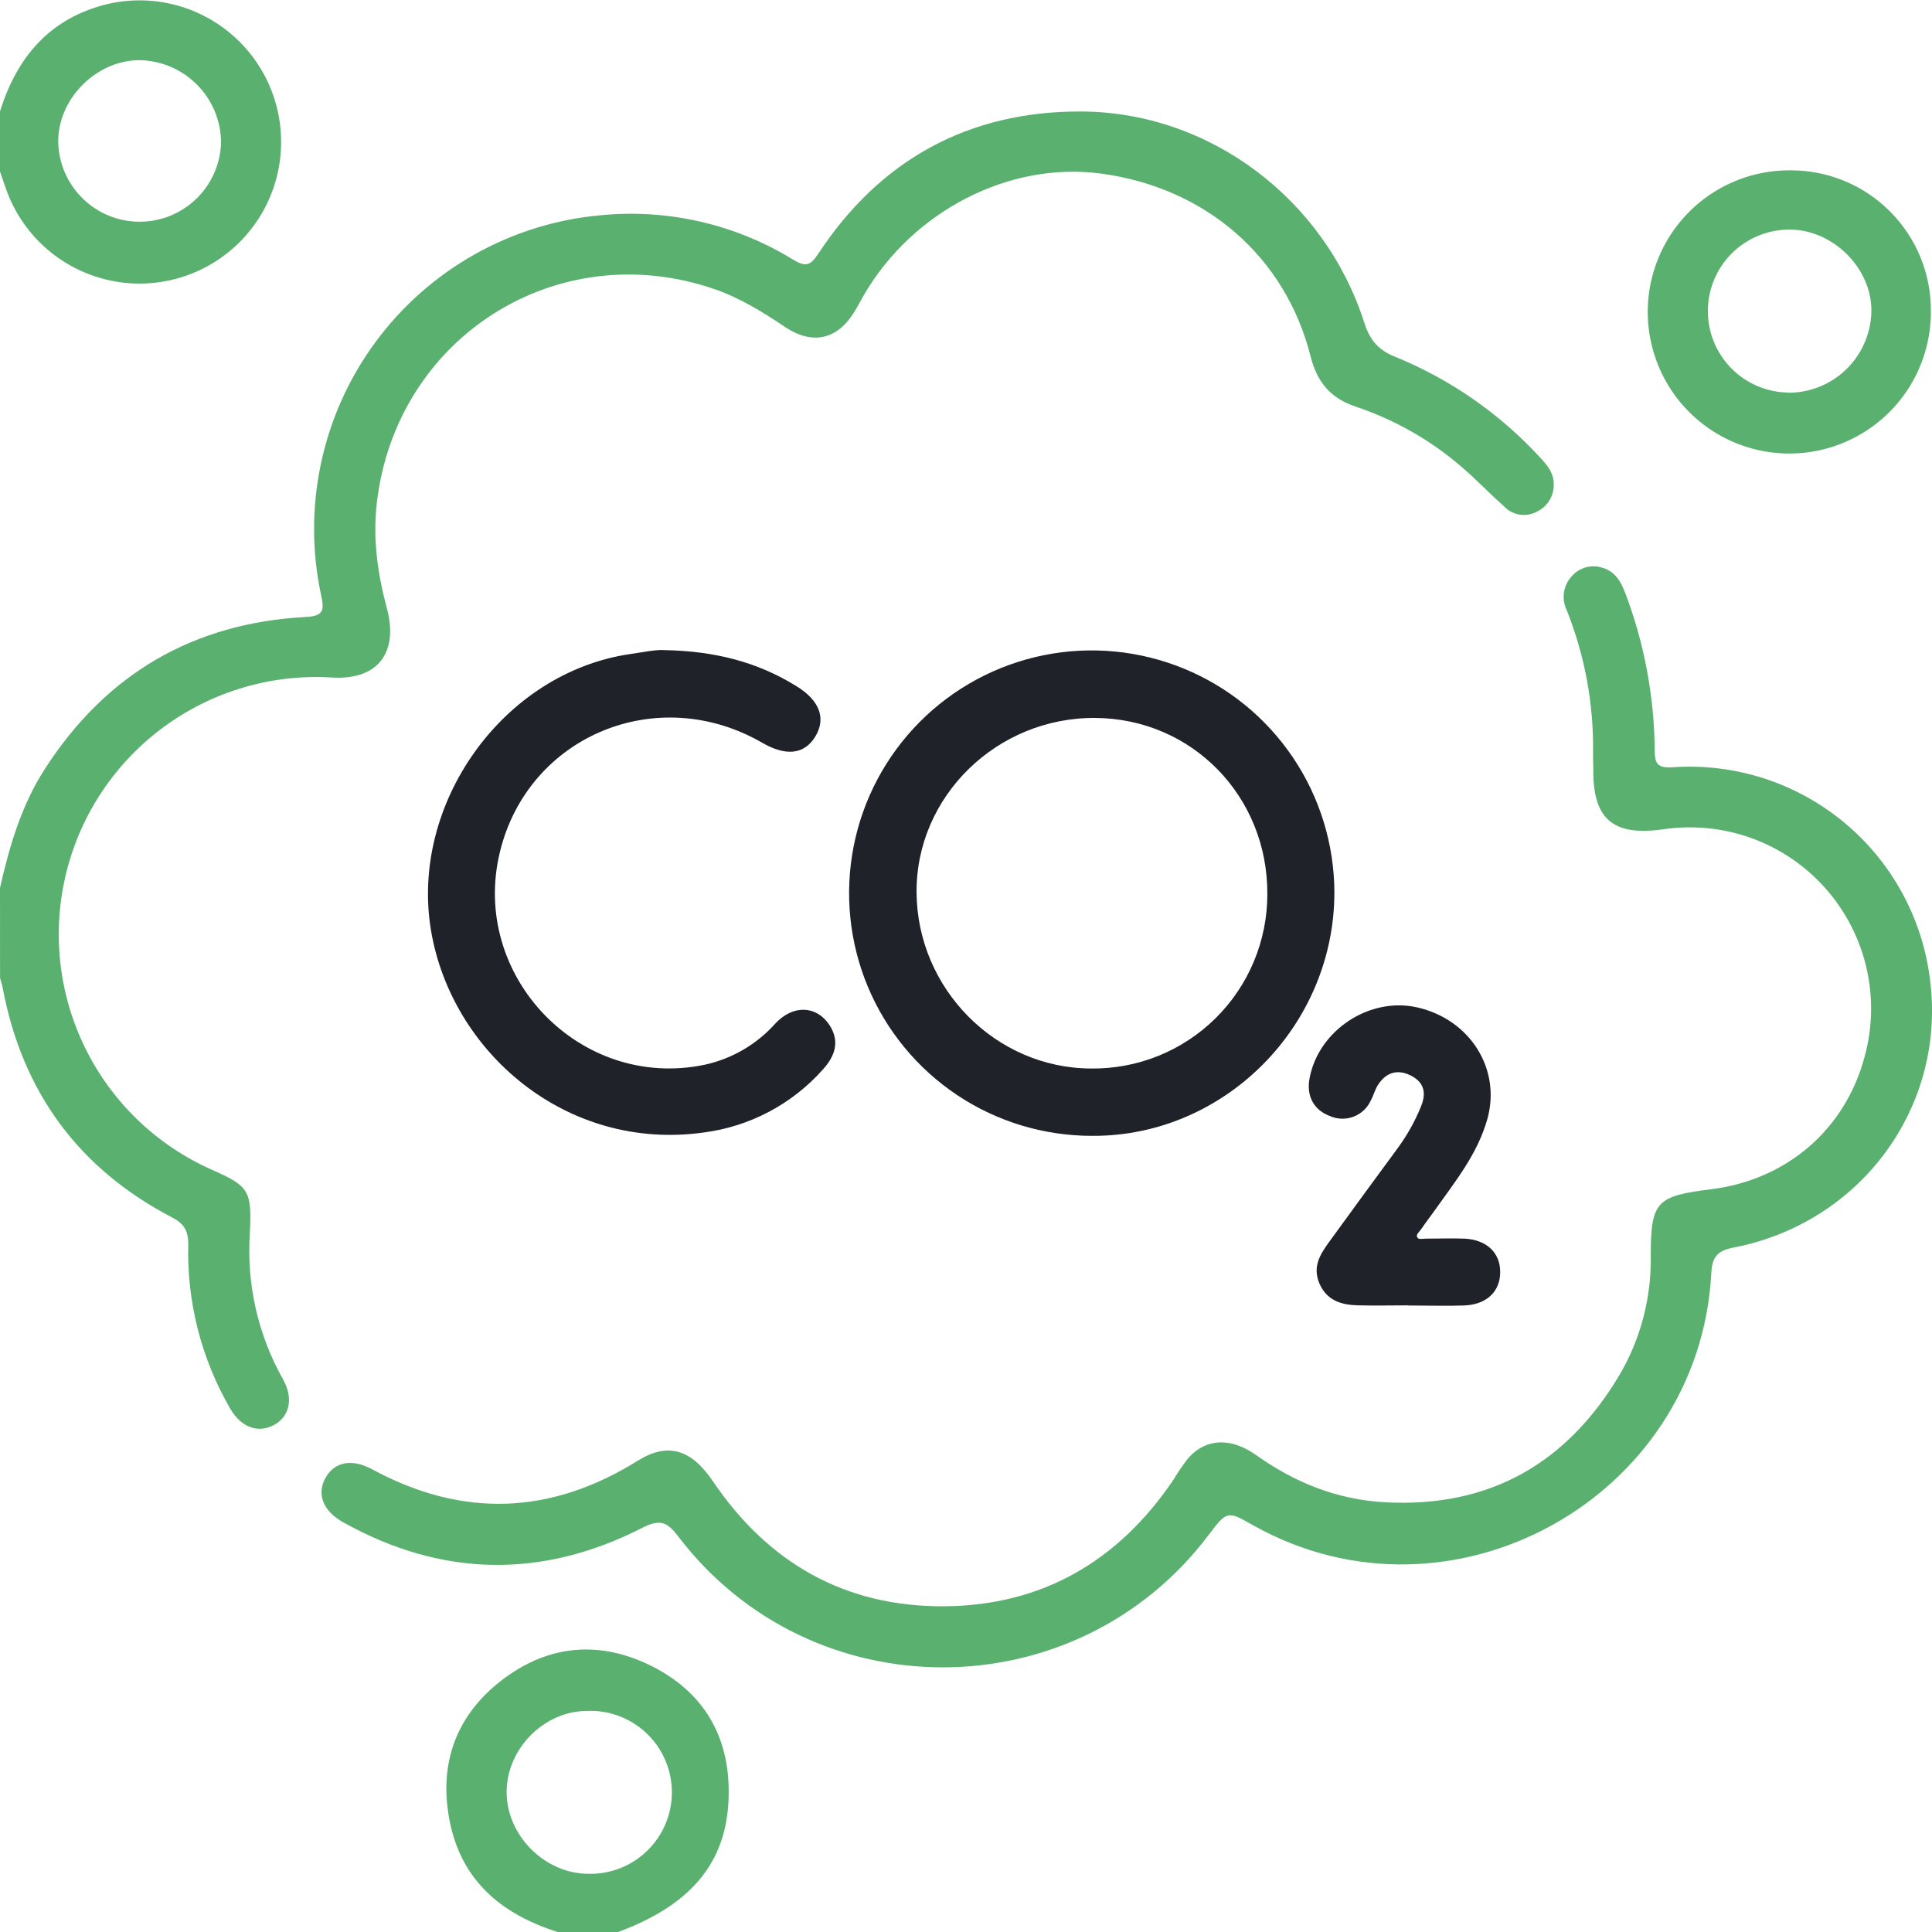
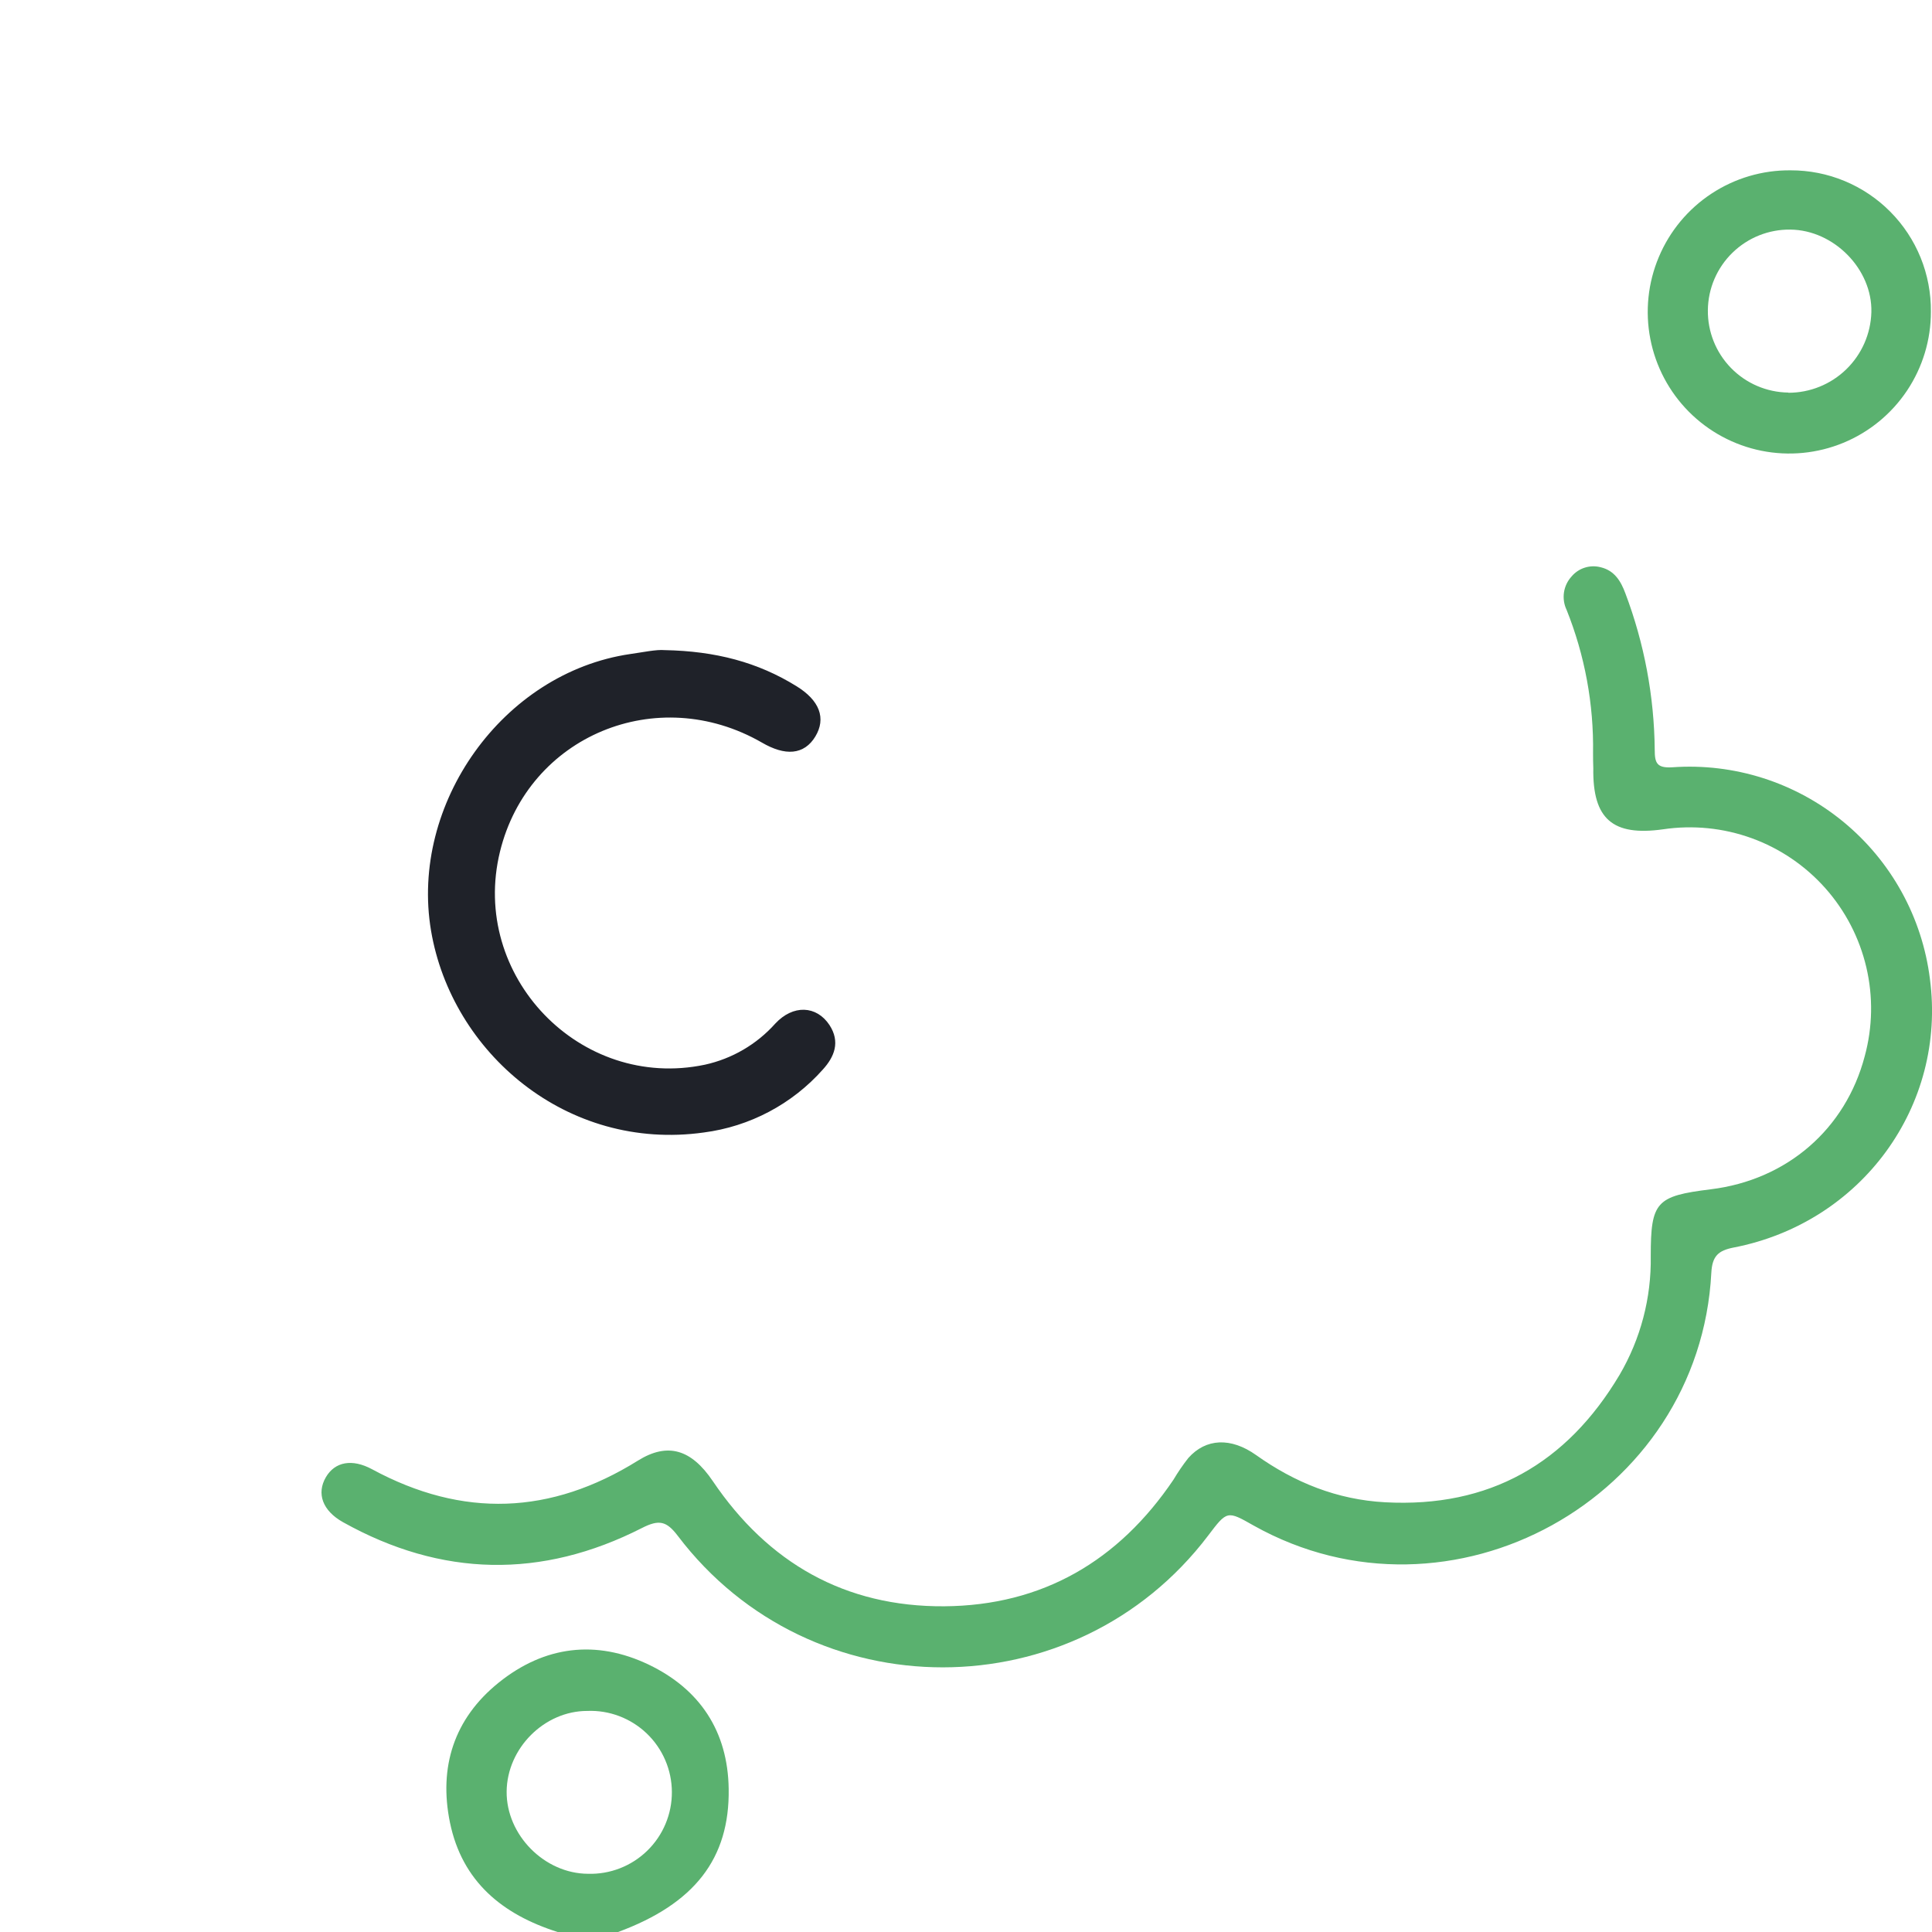
<svg xmlns="http://www.w3.org/2000/svg" width="68" height="68" viewBox="0 0 68 68" fill="none">
  <g clip-path="url(#clip0_1270_455)">
-     <path d="M0 31.249C0.333 29.778 0.755 28.337 1.584 27.055C3.737 23.718 6.805 21.924 10.771 21.715C11.4 21.681 11.414 21.468 11.302 20.949C10.972 19.415 10.972 17.828 11.301 16.294C11.629 14.759 12.28 13.312 13.21 12.048C14.139 10.784 15.327 9.731 16.694 8.96C18.06 8.189 19.575 7.717 21.137 7.576C23.509 7.342 25.892 7.893 27.921 9.142C28.341 9.392 28.515 9.364 28.793 8.942C30.972 5.617 34.097 3.912 38.045 3.924C42.576 3.938 46.622 7.008 48.014 11.344C48.206 11.94 48.475 12.301 49.078 12.546C51.034 13.339 52.79 14.558 54.217 16.114C54.461 16.378 54.686 16.645 54.686 17.035C54.694 17.236 54.643 17.434 54.539 17.606C54.436 17.778 54.284 17.916 54.103 18.003C53.917 18.107 53.702 18.146 53.492 18.114C53.281 18.082 53.087 17.981 52.941 17.826C52.445 17.385 51.986 16.904 51.486 16.47C50.382 15.508 49.1 14.775 47.712 14.311C46.825 14.015 46.354 13.444 46.127 12.539C45.241 9.033 42.436 6.606 38.757 6.11C35.527 5.674 32.119 7.425 30.393 10.405C30.294 10.582 30.201 10.759 30.101 10.926C29.503 11.941 28.624 12.166 27.639 11.514C26.845 10.982 26.044 10.484 25.137 10.172C19.601 8.274 13.941 11.874 13.264 17.691C13.115 18.978 13.292 20.199 13.618 21.413C14.03 22.952 13.314 23.929 11.724 23.849C9.601 23.708 7.497 24.319 5.78 25.575C4.063 26.831 2.842 28.651 2.332 30.717C1.823 32.783 2.056 34.962 2.992 36.873C3.927 38.784 5.506 40.304 7.45 41.168C8.763 41.746 8.867 41.909 8.795 43.38C8.671 45.178 9.075 46.973 9.959 48.543C10.34 49.215 10.195 49.857 9.644 50.154C9.093 50.452 8.492 50.254 8.097 49.57C7.083 47.818 6.574 45.82 6.626 43.797C6.626 43.341 6.5 43.087 6.08 42.862C2.761 41.141 0.774 38.421 0.09 34.746C0.069 34.638 0.032 34.533 0.002 34.429L0 31.249Z" fill="#5AB16F" />
-     <path d="M0 3.917C0.603 1.988 1.772 0.625 3.801 0.138C4.735 -0.076 5.711 -0.015 6.611 0.311C7.512 0.638 8.299 1.218 8.879 1.98C9.459 2.743 9.806 3.657 9.88 4.612C9.954 5.568 9.751 6.524 9.296 7.367C8.84 8.21 8.151 8.904 7.311 9.365C6.472 9.827 5.517 10.036 4.561 9.969C3.606 9.901 2.69 9.56 1.923 8.985C1.157 8.41 0.572 7.627 0.239 6.728C0.156 6.5 0.08 6.269 0 6.04V3.917ZM7.781 5.014C7.775 4.255 7.474 3.527 6.94 2.986C6.407 2.446 5.684 2.134 4.925 2.118C3.399 2.107 2.033 3.476 2.049 5C2.065 5.748 2.374 6.46 2.908 6.984C3.442 7.508 4.16 7.802 4.908 7.804C5.656 7.806 6.375 7.515 6.912 6.994C7.449 6.473 7.761 5.762 7.781 5.014Z" fill="#5AB16F" />
    <path d="M19.633 68.002C17.684 67.385 16.266 66.229 15.837 64.147C15.438 62.197 15.975 60.493 17.551 59.224C19.162 57.927 20.98 57.704 22.833 58.59C24.627 59.45 25.619 60.929 25.647 62.964C25.685 65.418 24.442 67.009 21.749 68.002H19.633ZM20.668 60.219C19.16 60.219 17.847 61.529 17.832 63.055C17.818 64.581 19.16 65.944 20.694 65.951C21.079 65.963 21.462 65.897 21.821 65.757C22.18 65.617 22.507 65.407 22.782 65.138C23.058 64.869 23.277 64.548 23.425 64.193C23.574 63.838 23.65 63.456 23.648 63.071C23.646 62.686 23.567 62.305 23.415 61.952C23.263 61.598 23.041 61.278 22.763 61.012C22.485 60.746 22.156 60.539 21.796 60.402C21.436 60.266 21.052 60.203 20.668 60.219Z" fill="#5AB16F" />
    <path d="M56.07 26.513C56.098 24.785 55.781 23.068 55.138 21.463C55.047 21.272 55.016 21.058 55.047 20.849C55.079 20.639 55.172 20.444 55.316 20.288C55.438 20.143 55.599 20.036 55.78 19.979C55.961 19.922 56.154 19.917 56.338 19.965C56.822 20.081 57.047 20.449 57.208 20.884C57.873 22.644 58.223 24.509 58.241 26.391C58.241 26.852 58.312 27.04 58.861 27.006C61.038 26.851 63.19 27.537 64.876 28.922C66.562 30.307 67.654 32.285 67.926 34.45C68.521 38.92 65.521 43.04 61.014 43.91C60.483 44.015 60.265 44.204 60.233 44.796C59.82 52.746 51.059 57.578 44.127 53.696C43.191 53.164 43.191 53.164 42.521 54.05C37.837 60.222 28.543 60.236 23.858 54.059C23.455 53.528 23.193 53.476 22.59 53.783C19.064 55.577 15.539 55.511 12.075 53.577C11.347 53.17 11.137 52.565 11.469 51.994C11.786 51.45 12.39 51.331 13.098 51.714C16.287 53.439 19.39 53.319 22.454 51.408C23.496 50.759 24.329 51.007 25.086 52.127C27.035 55.011 29.743 56.559 33.237 56.536C36.694 56.509 39.37 54.94 41.302 52.081C41.459 51.816 41.634 51.56 41.825 51.317C42.443 50.621 43.324 50.584 44.21 51.213C45.573 52.182 47.063 52.783 48.748 52.875C52.422 53.074 55.145 51.511 57.002 48.393C57.745 47.126 58.125 45.68 58.101 44.211C58.101 42.294 58.291 42.097 60.215 41.859C62.891 41.531 64.957 39.745 65.632 37.176C65.911 36.153 65.93 35.076 65.688 34.043C65.445 33.01 64.95 32.054 64.245 31.261C63.54 30.468 62.649 29.863 61.651 29.501C60.654 29.14 59.583 29.033 58.534 29.189C56.761 29.438 56.053 28.826 56.079 27.045C56.072 26.866 56.07 26.689 56.07 26.513Z" fill="#5AB16F" />
-     <path d="M46.866 31.405C46.866 36.053 43.047 39.899 38.449 39.878C36.78 39.882 35.147 39.392 33.756 38.468C32.366 37.544 31.281 36.229 30.637 34.689C29.994 33.148 29.822 31.452 30.143 29.813C30.463 28.175 31.262 26.669 32.439 25.484C33.615 24.3 35.116 23.491 36.752 23.16C38.388 22.829 40.085 22.991 41.63 23.625C43.174 24.258 44.495 25.336 45.427 26.721C46.359 28.105 46.86 29.736 46.866 31.405ZM44.706 31.476C44.727 27.977 42.014 25.194 38.553 25.169C35.034 25.143 32.135 27.975 32.16 31.414C32.184 34.852 34.984 37.69 38.389 37.708C39.214 37.719 40.034 37.567 40.8 37.259C41.566 36.951 42.263 36.493 42.85 35.914C43.438 35.334 43.905 34.643 44.224 33.881C44.542 33.119 44.706 32.302 44.706 31.476Z" fill="#1F2229" stroke="#1F2229" stroke-width="0.2" />
    <path d="M23.392 22.982C25.164 23.016 26.636 23.402 27.985 24.239C28.757 24.718 28.966 25.287 28.61 25.873C28.254 26.46 27.66 26.511 26.867 26.05C23.122 23.893 18.515 25.809 17.501 29.95C16.413 34.392 20.367 38.509 24.829 37.572C25.808 37.358 26.695 36.84 27.363 36.092C27.949 35.466 28.694 35.5 29.112 36.134C29.466 36.678 29.273 37.15 28.889 37.575C27.82 38.779 26.352 39.555 24.756 39.761C19.989 40.429 15.986 36.974 15.27 32.742C14.526 28.337 17.763 23.769 22.194 23.119C22.652 23.055 23.108 22.956 23.392 22.982Z" fill="#1F2229" stroke="#1F2229" stroke-width="0.2" />
    <path d="M67.961 10.97C67.963 11.958 67.671 12.924 67.123 13.746C66.574 14.568 65.794 15.208 64.881 15.585C63.968 15.962 62.964 16.06 61.995 15.865C61.027 15.67 60.139 15.192 59.442 14.491C58.746 13.79 58.274 12.898 58.086 11.928C57.898 10.958 58.002 9.954 58.386 9.044C58.769 8.133 59.414 7.357 60.24 6.814C61.065 6.271 62.033 5.986 63.02 5.995C63.673 5.993 64.319 6.12 64.921 6.37C65.524 6.62 66.071 6.987 66.53 7.45C66.99 7.912 67.353 8.462 67.599 9.066C67.844 9.671 67.967 10.318 67.961 10.97ZM62.943 13.824C63.703 13.825 64.435 13.53 64.981 13C65.527 12.47 65.845 11.748 65.866 10.988C65.905 9.478 64.548 8.095 63.013 8.081C62.253 8.071 61.52 8.365 60.976 8.896C60.431 9.427 60.12 10.153 60.111 10.913C60.101 11.674 60.394 12.407 60.925 12.951C61.456 13.496 62.182 13.807 62.943 13.817V13.824Z" fill="#5AB16F" />
-     <path d="M49.661 45.844C49.042 45.844 48.42 45.858 47.807 45.844C47.276 45.83 46.794 45.711 46.544 45.165C46.294 44.619 46.544 44.22 46.829 43.816C47.632 42.709 48.44 41.604 49.252 40.502C49.608 40.023 49.9 39.501 50.121 38.947C50.343 38.382 50.157 37.976 49.652 37.743C49.147 37.511 48.697 37.671 48.401 38.156C48.298 38.325 48.25 38.525 48.154 38.697C48.046 38.933 47.849 39.117 47.607 39.209C47.365 39.302 47.096 39.296 46.857 39.193C46.326 38.998 46.083 38.559 46.189 37.977C46.494 36.329 48.247 35.18 49.875 35.558C51.669 35.974 52.727 37.658 52.255 39.353C51.915 40.574 51.126 41.54 50.416 42.543C50.263 42.76 50.099 42.967 49.951 43.189C49.87 43.309 49.705 43.424 49.794 43.593C49.882 43.761 50.07 43.692 50.217 43.696C50.658 43.696 51.103 43.679 51.541 43.696C52.276 43.733 52.709 44.153 52.702 44.786C52.695 45.418 52.253 45.826 51.514 45.849C50.898 45.87 50.274 45.849 49.661 45.849V45.844Z" fill="#1F2229" stroke="#1F2229" stroke-width="0.2" />
  </g>
  <defs>
    <clipPath id="clip0_1270_455">
      <rect width="68" height="68" fill="white" />
    </clipPath>
  </defs>
</svg>